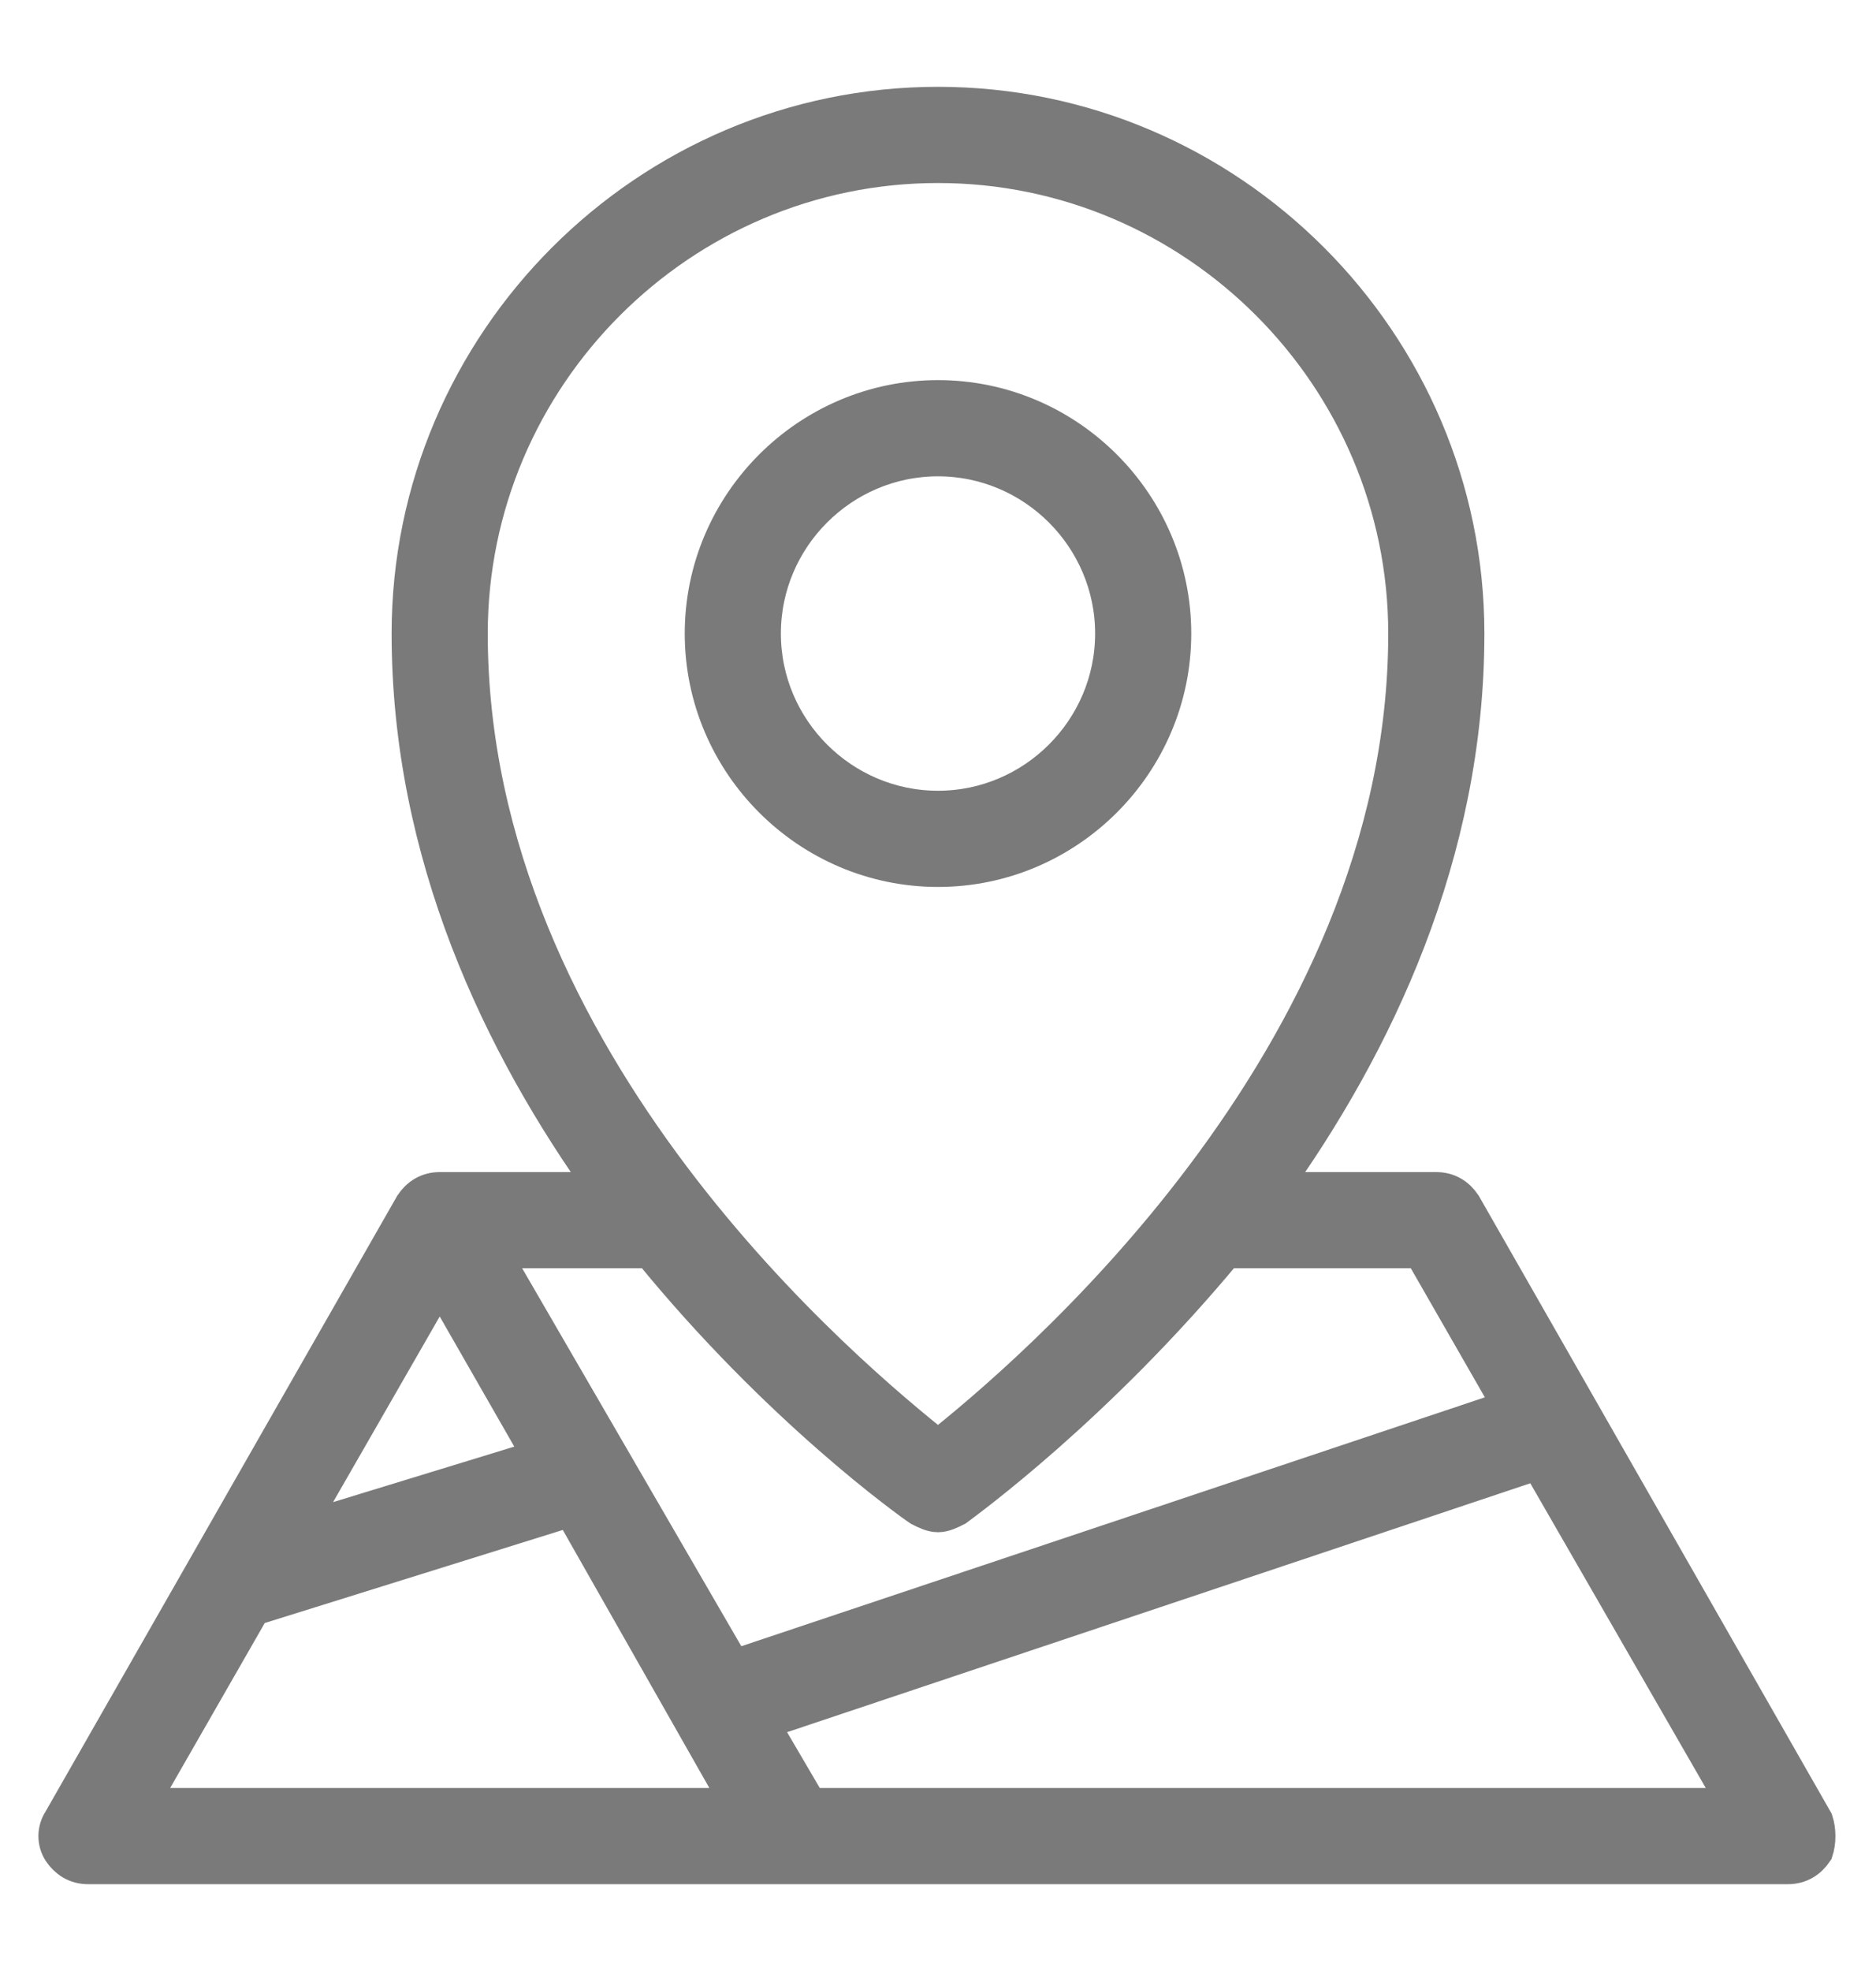
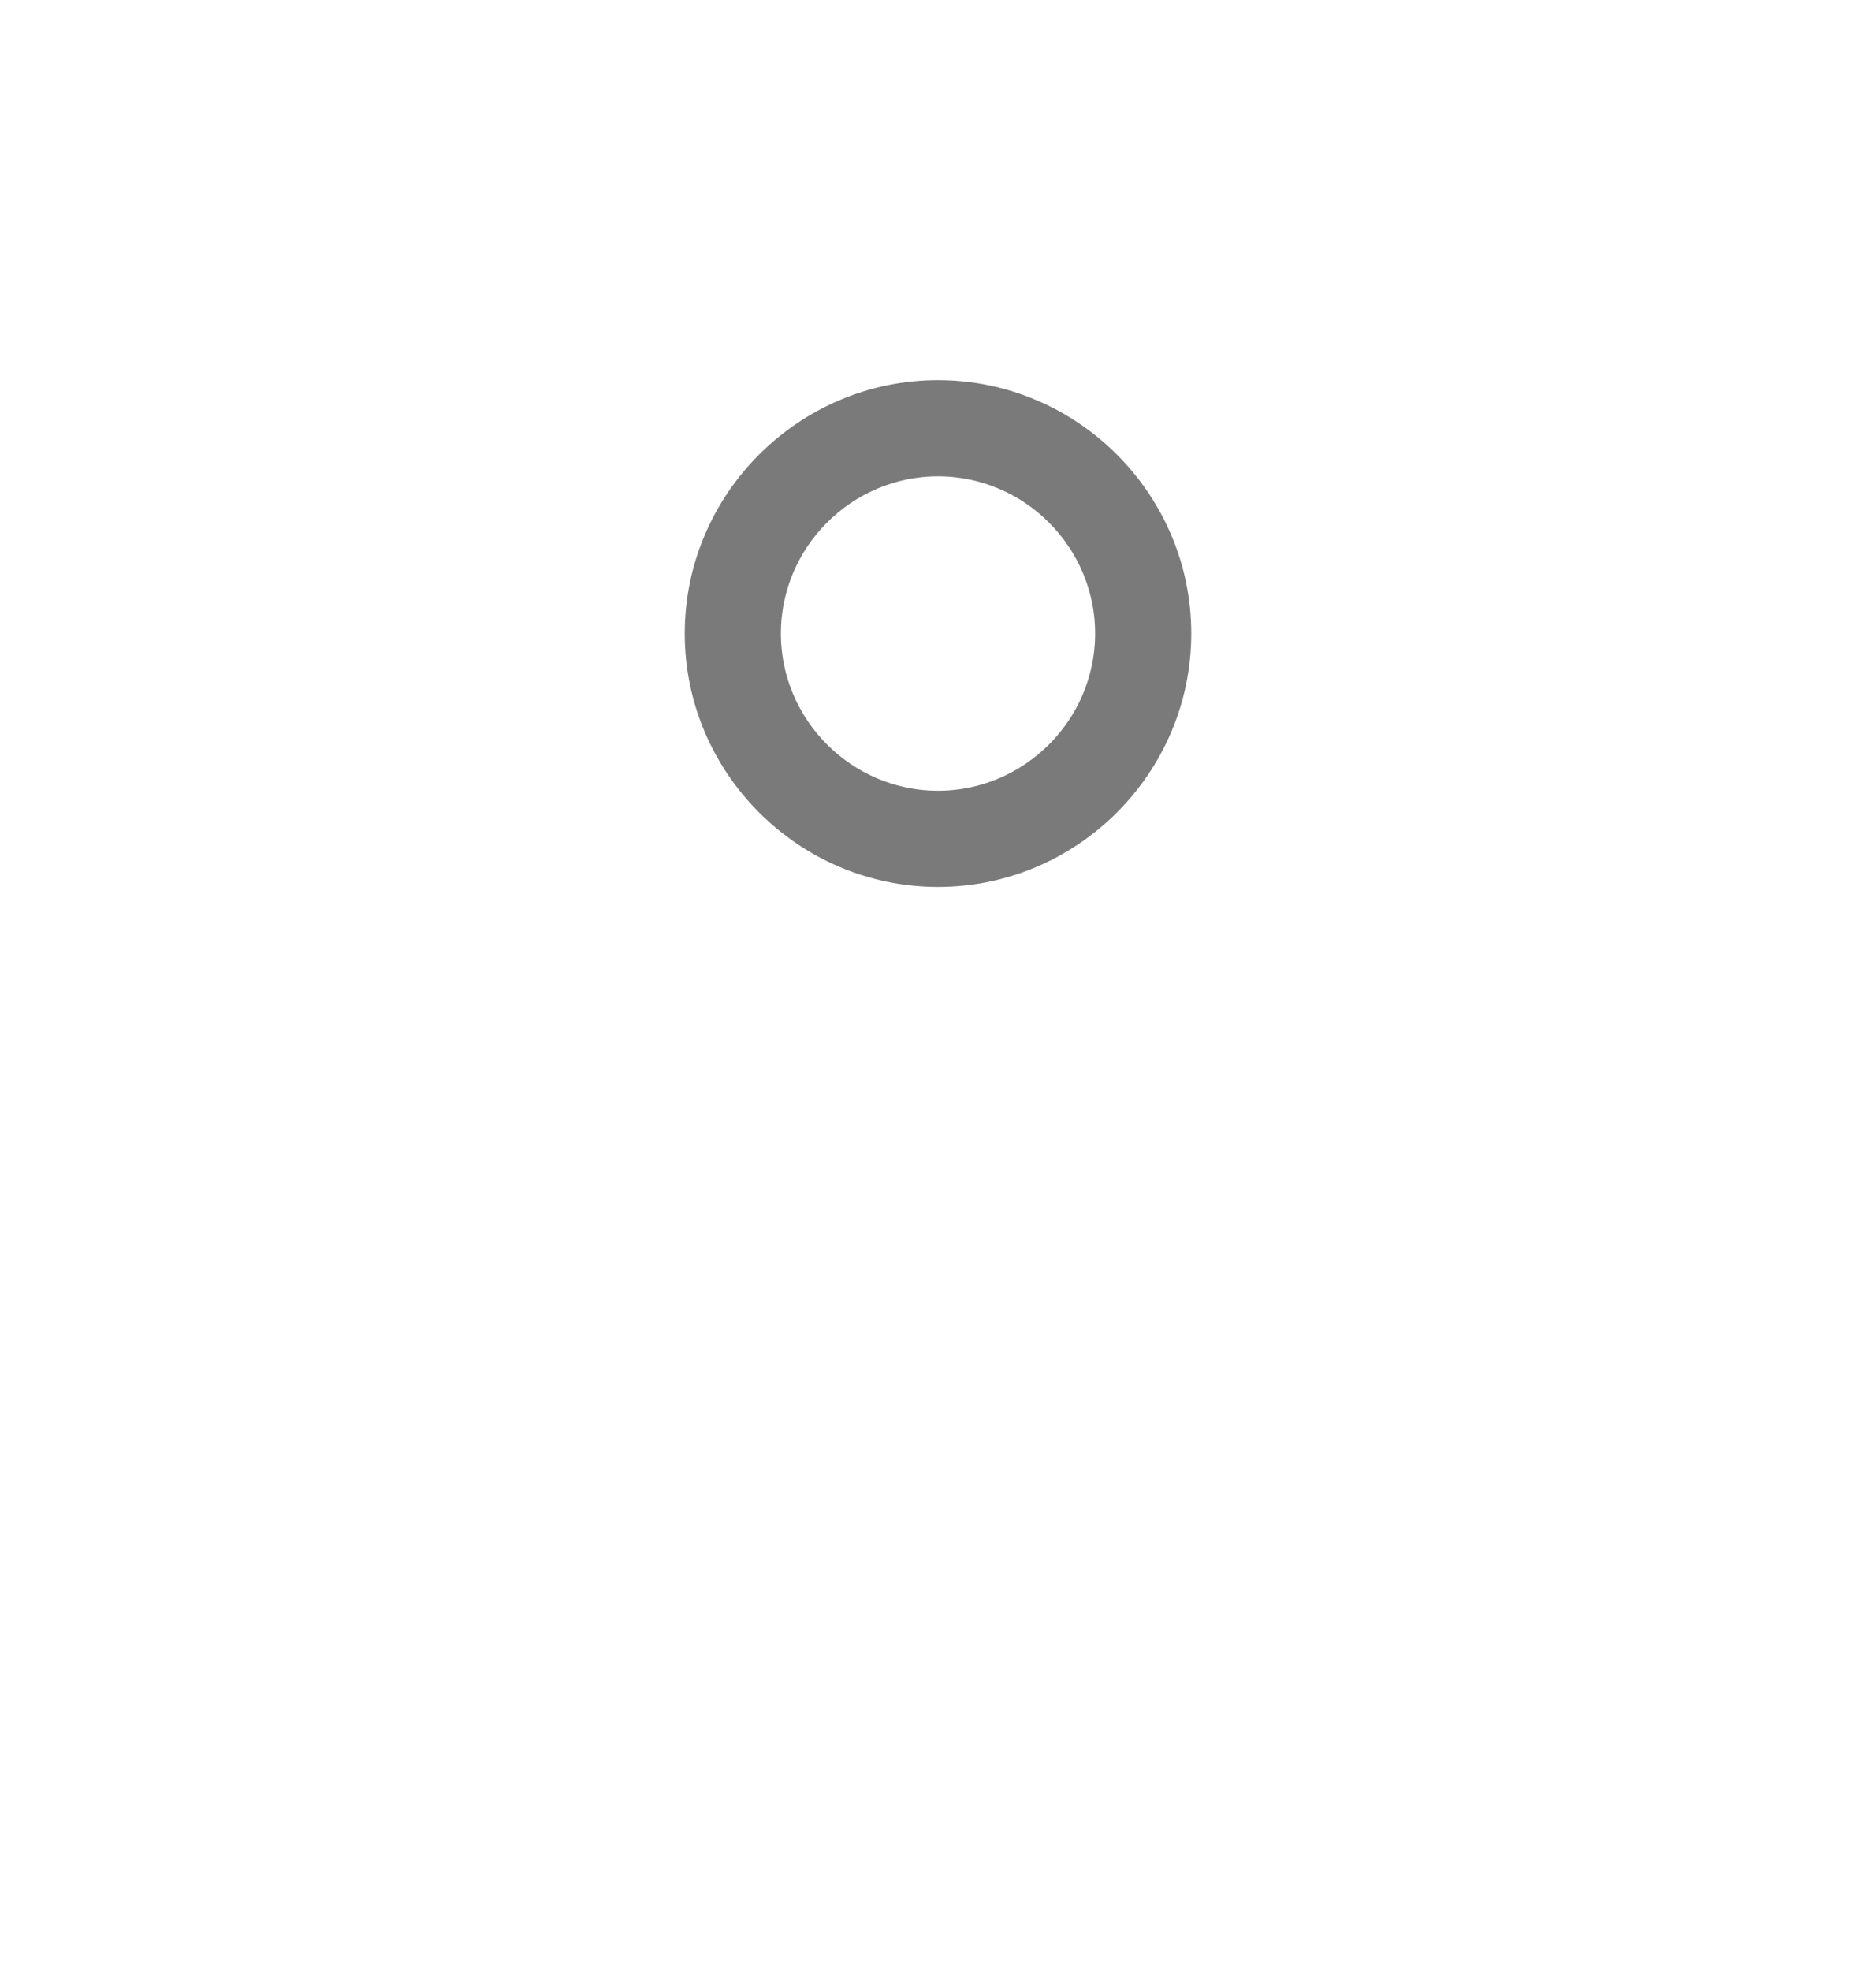
<svg xmlns="http://www.w3.org/2000/svg" width="20" height="21" viewBox="0 0 20 21" fill="none">
  <g id="fi_17095719" clip-path="url(#clip0_327_2049)">
    <path id="Vector" d="M10 9.25C8.625 9.25 7.5 8.125 7.5 6.75C7.5 5.375 8.625 4.25 10 4.25C11.375 4.25 12.5 5.375 12.5 6.75C12.5 8.125 11.375 9.25 10 9.25ZM10 4.875C8.969 4.875 8.125 5.719 8.125 6.75C8.125 7.781 8.969 8.625 10 8.625C11.031 8.625 11.875 7.781 11.875 6.75C11.875 5.719 11.031 4.875 10 4.875Z" fill="#7A7A7A" stroke="#7A7A7A" stroke-width="0.4" />
-     <path id="Vector_2" d="M19.344 19.406L15.594 12.844C15.531 12.75 15.438 12.688 15.312 12.688H13.531C14.656 11.125 15.625 9.094 15.625 6.75C15.625 3.656 13.094 1.125 10 1.125C6.906 1.125 4.375 3.656 4.375 6.75C4.375 9.094 5.344 11.125 6.469 12.688H4.688C4.562 12.688 4.469 12.75 4.406 12.844L0.656 19.406C0.594 19.5 0.594 19.625 0.656 19.719C0.719 19.812 0.812 19.875 0.938 19.875H19.062C19.188 19.875 19.281 19.812 19.344 19.719C19.375 19.625 19.375 19.5 19.344 19.406ZM10 1.75C12.75 1.75 15 4 15 6.75C15 11.312 10.906 14.719 10 15.438C9.094 14.719 5 11.344 5 6.75C5 4 7.25 1.75 10 1.75ZM9.812 16.062C9.875 16.094 9.938 16.125 10 16.125C10.062 16.125 10.125 16.094 10.188 16.062C10.312 15.969 11.688 14.969 13.062 13.312H15.156L16.125 15L7.812 17.781L5.219 13.312H6.938C8.312 15 9.719 16 9.812 16.062ZM5.781 15.531L3.125 16.344L4.688 13.625L5.781 15.531ZM2.688 17.125L6.094 16.062L7.906 19.25H1.469L2.688 17.125ZM8.625 19.25L8.094 18.344L16.406 15.562L18.531 19.25H8.625Z" fill="#7A7A7A" stroke="#7A7A7A" stroke-width="0.4" />
  </g>
  <defs>
    <clipPath id="clip0_327_2049">
      <rect width="20" height="20" fill="white" transform="translate(0 0.5)" />
    </clipPath>
  </defs>
</svg>